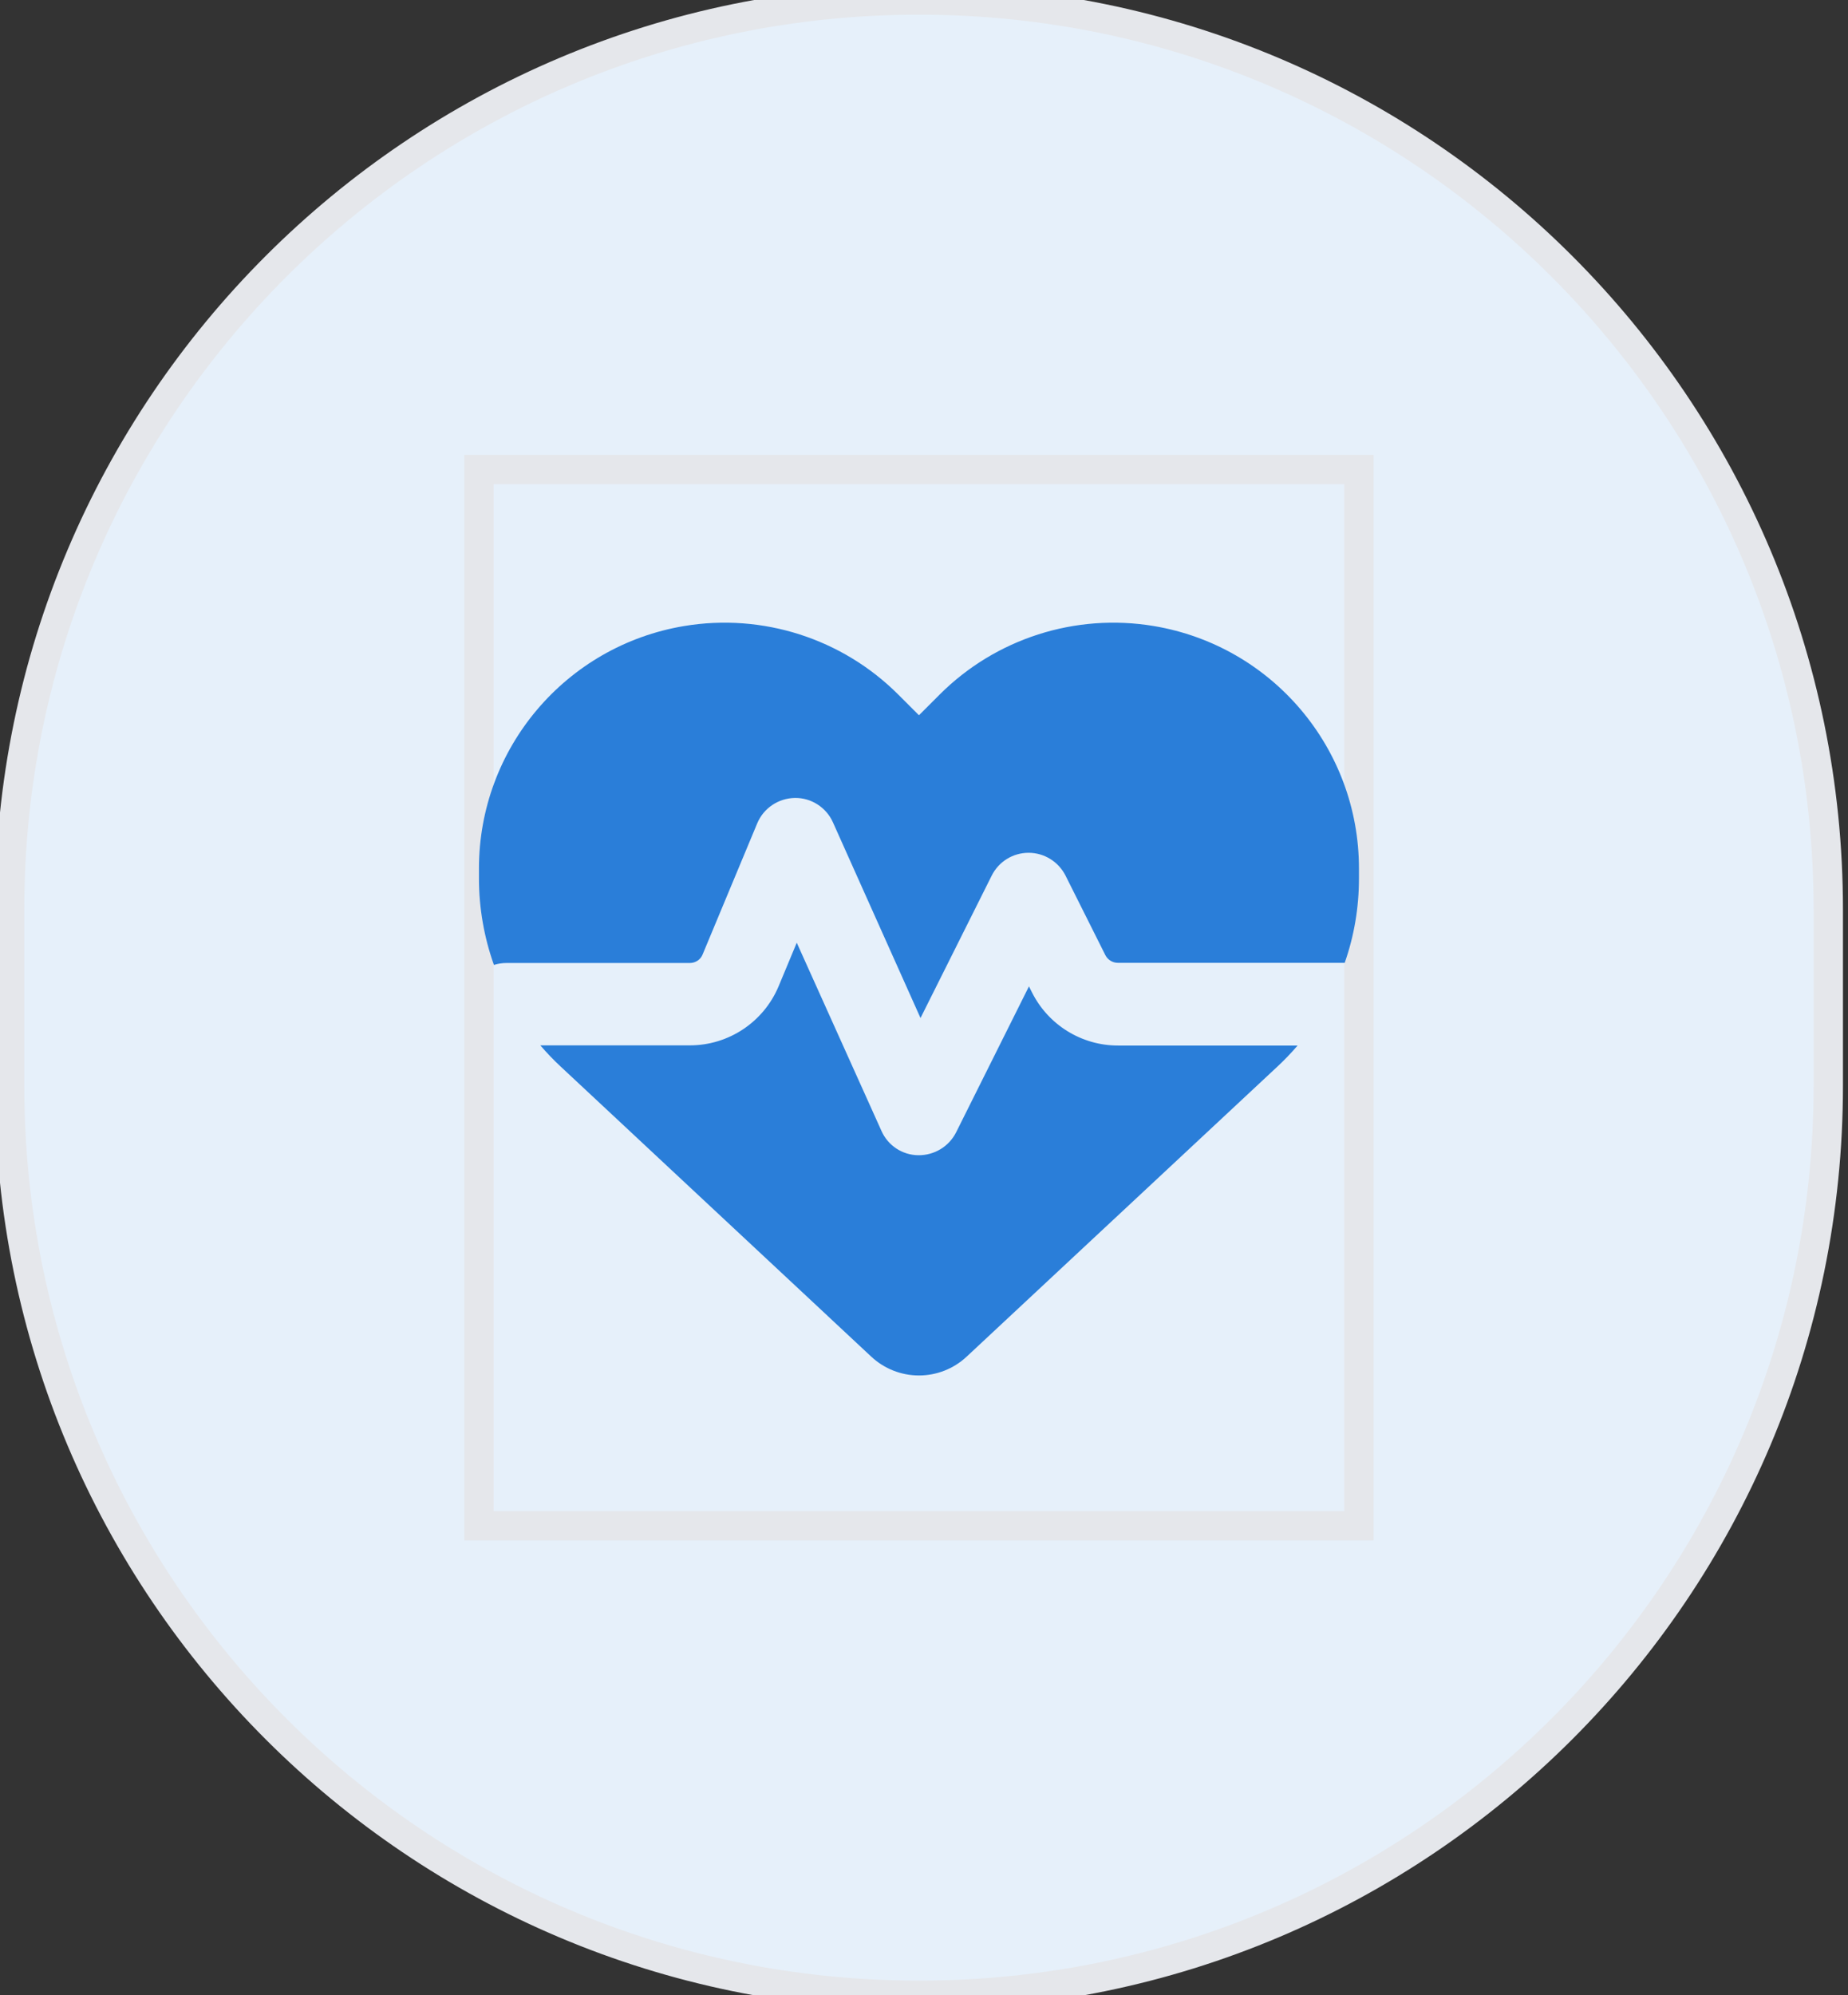
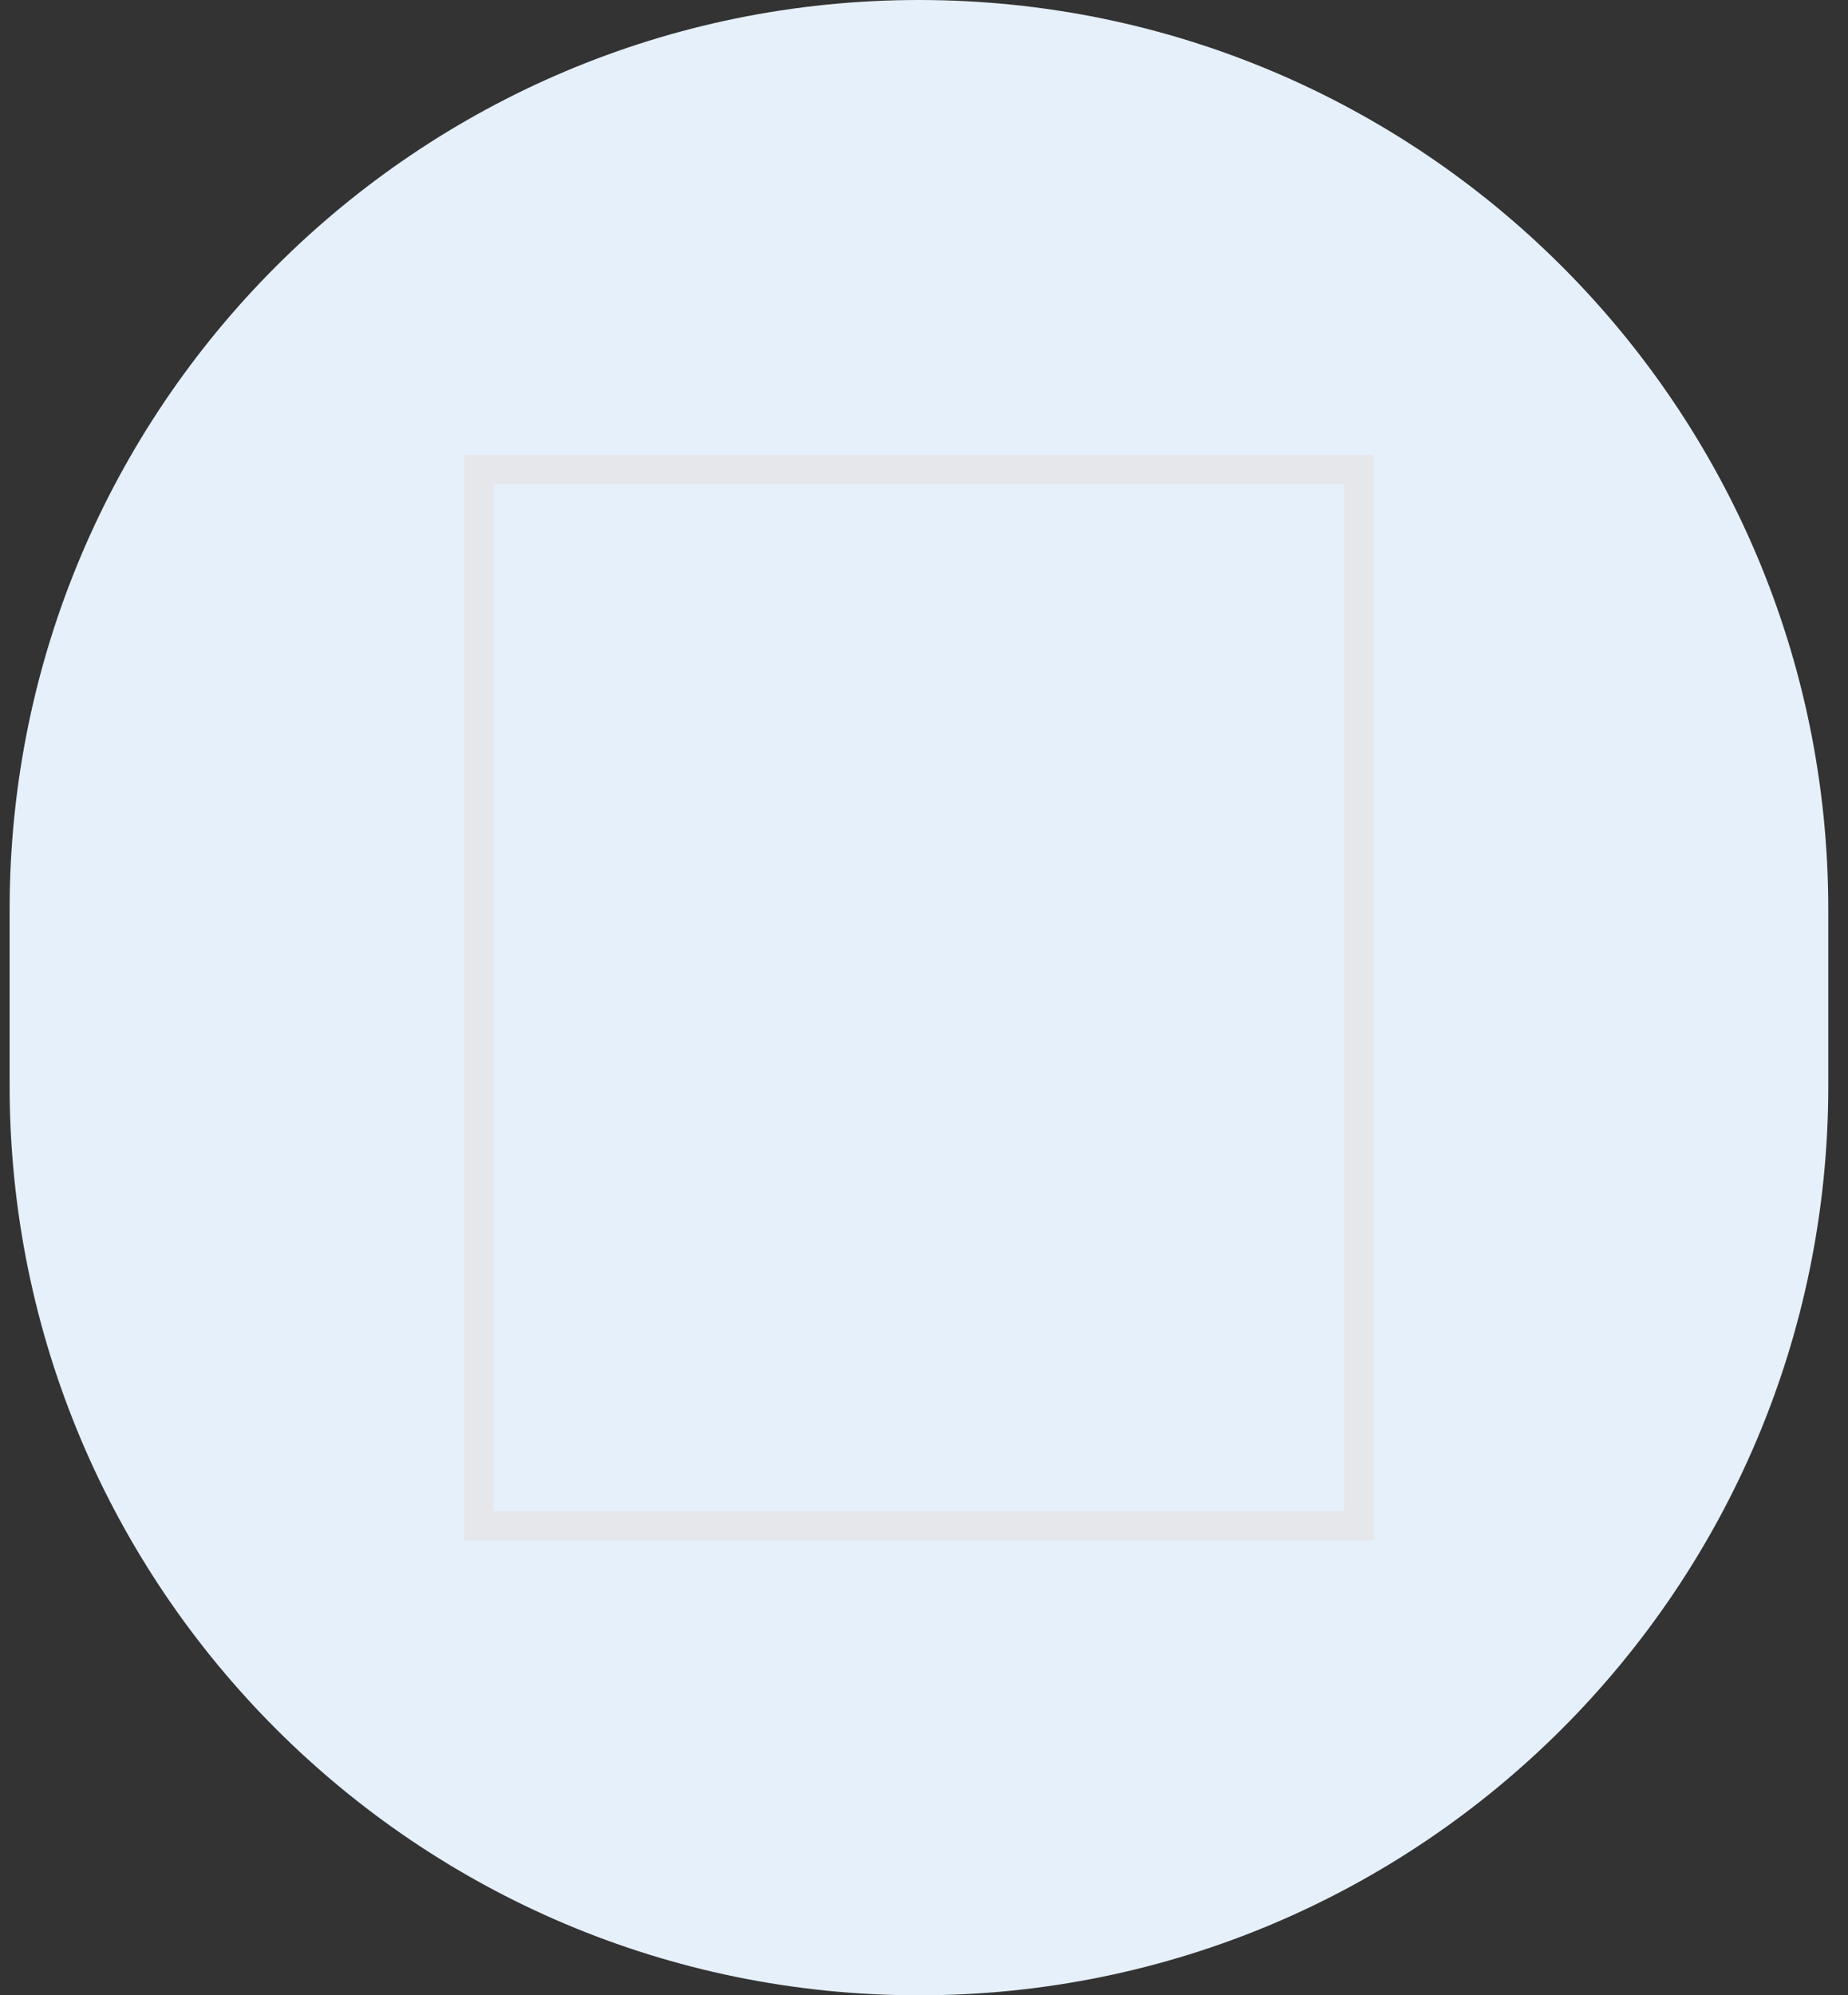
<svg xmlns="http://www.w3.org/2000/svg" width="63" height="68" viewBox="0 0 63 68" fill="none">
  <rect x="0" y="0" width="63" height="68" fill="#333333" stroke="none" />
  <path d="M31.328 0C48.449 0 62.328 13.879 62.328 31V37C62.328 54.121 48.449 68 31.328 68C14.207 68 0.328 54.121 0.328 37V31C0.328 13.879 14.207 0 31.328 0Z" fill="#E6F0FA" />
-   <path d="M31.328 0C48.449 0 62.328 13.879 62.328 31V37C62.328 54.121 48.449 68 31.328 68C14.207 68 0.328 54.121 0.328 37V31C0.328 13.879 14.207 0 31.328 0Z" stroke="#E5E7EB" />
  <path d="M46.328 52H16.328V16H46.328V52Z" stroke="#E5E7EB" />
  <g clip-path="url(#clip0_3_158)">
-     <path d="M29.705 46.237L19.117 36.352C18.871 36.124 18.637 35.878 18.42 35.626H23.518C24.842 35.626 26.037 34.829 26.547 33.604L27.162 32.128L30.051 38.544C30.273 39.042 30.76 39.364 31.305 39.37C31.85 39.376 32.348 39.077 32.594 38.591L35.078 33.616L35.178 33.815C35.734 34.929 36.871 35.632 38.113 35.632H44.236C44.02 35.884 43.785 36.13 43.539 36.358L32.951 46.237C32.512 46.647 31.932 46.876 31.328 46.876C30.725 46.876 30.145 46.647 29.705 46.237ZM45.842 32.813H38.107C37.932 32.813 37.768 32.714 37.685 32.556L36.326 29.843C36.086 29.368 35.6 29.063 35.066 29.063C34.533 29.063 34.047 29.362 33.807 29.843L31.381 34.694L28.393 28.02C28.164 27.511 27.648 27.183 27.092 27.194C26.535 27.206 26.031 27.54 25.814 28.061L23.951 32.532C23.881 32.708 23.705 32.819 23.518 32.819H17.266C17.113 32.819 16.973 32.843 16.838 32.884C16.504 31.946 16.328 30.95 16.328 29.936V29.597C16.328 25.501 19.287 22.009 23.324 21.335C25.996 20.89 28.715 21.763 30.625 23.673L31.328 24.376L32.031 23.673C33.941 21.763 36.66 20.89 39.332 21.335C43.369 22.009 46.328 25.501 46.328 29.597V29.936C46.328 30.927 46.164 31.899 45.842 32.813Z" fill="#2A7ED9" />
-   </g>
+     </g>
  <defs>
    <clipPath id="clip0_3_158">
      <path d="M16.328 18.75H46.328V48.75H16.328V18.75Z" fill="white" />
    </clipPath>
  </defs>
</svg>